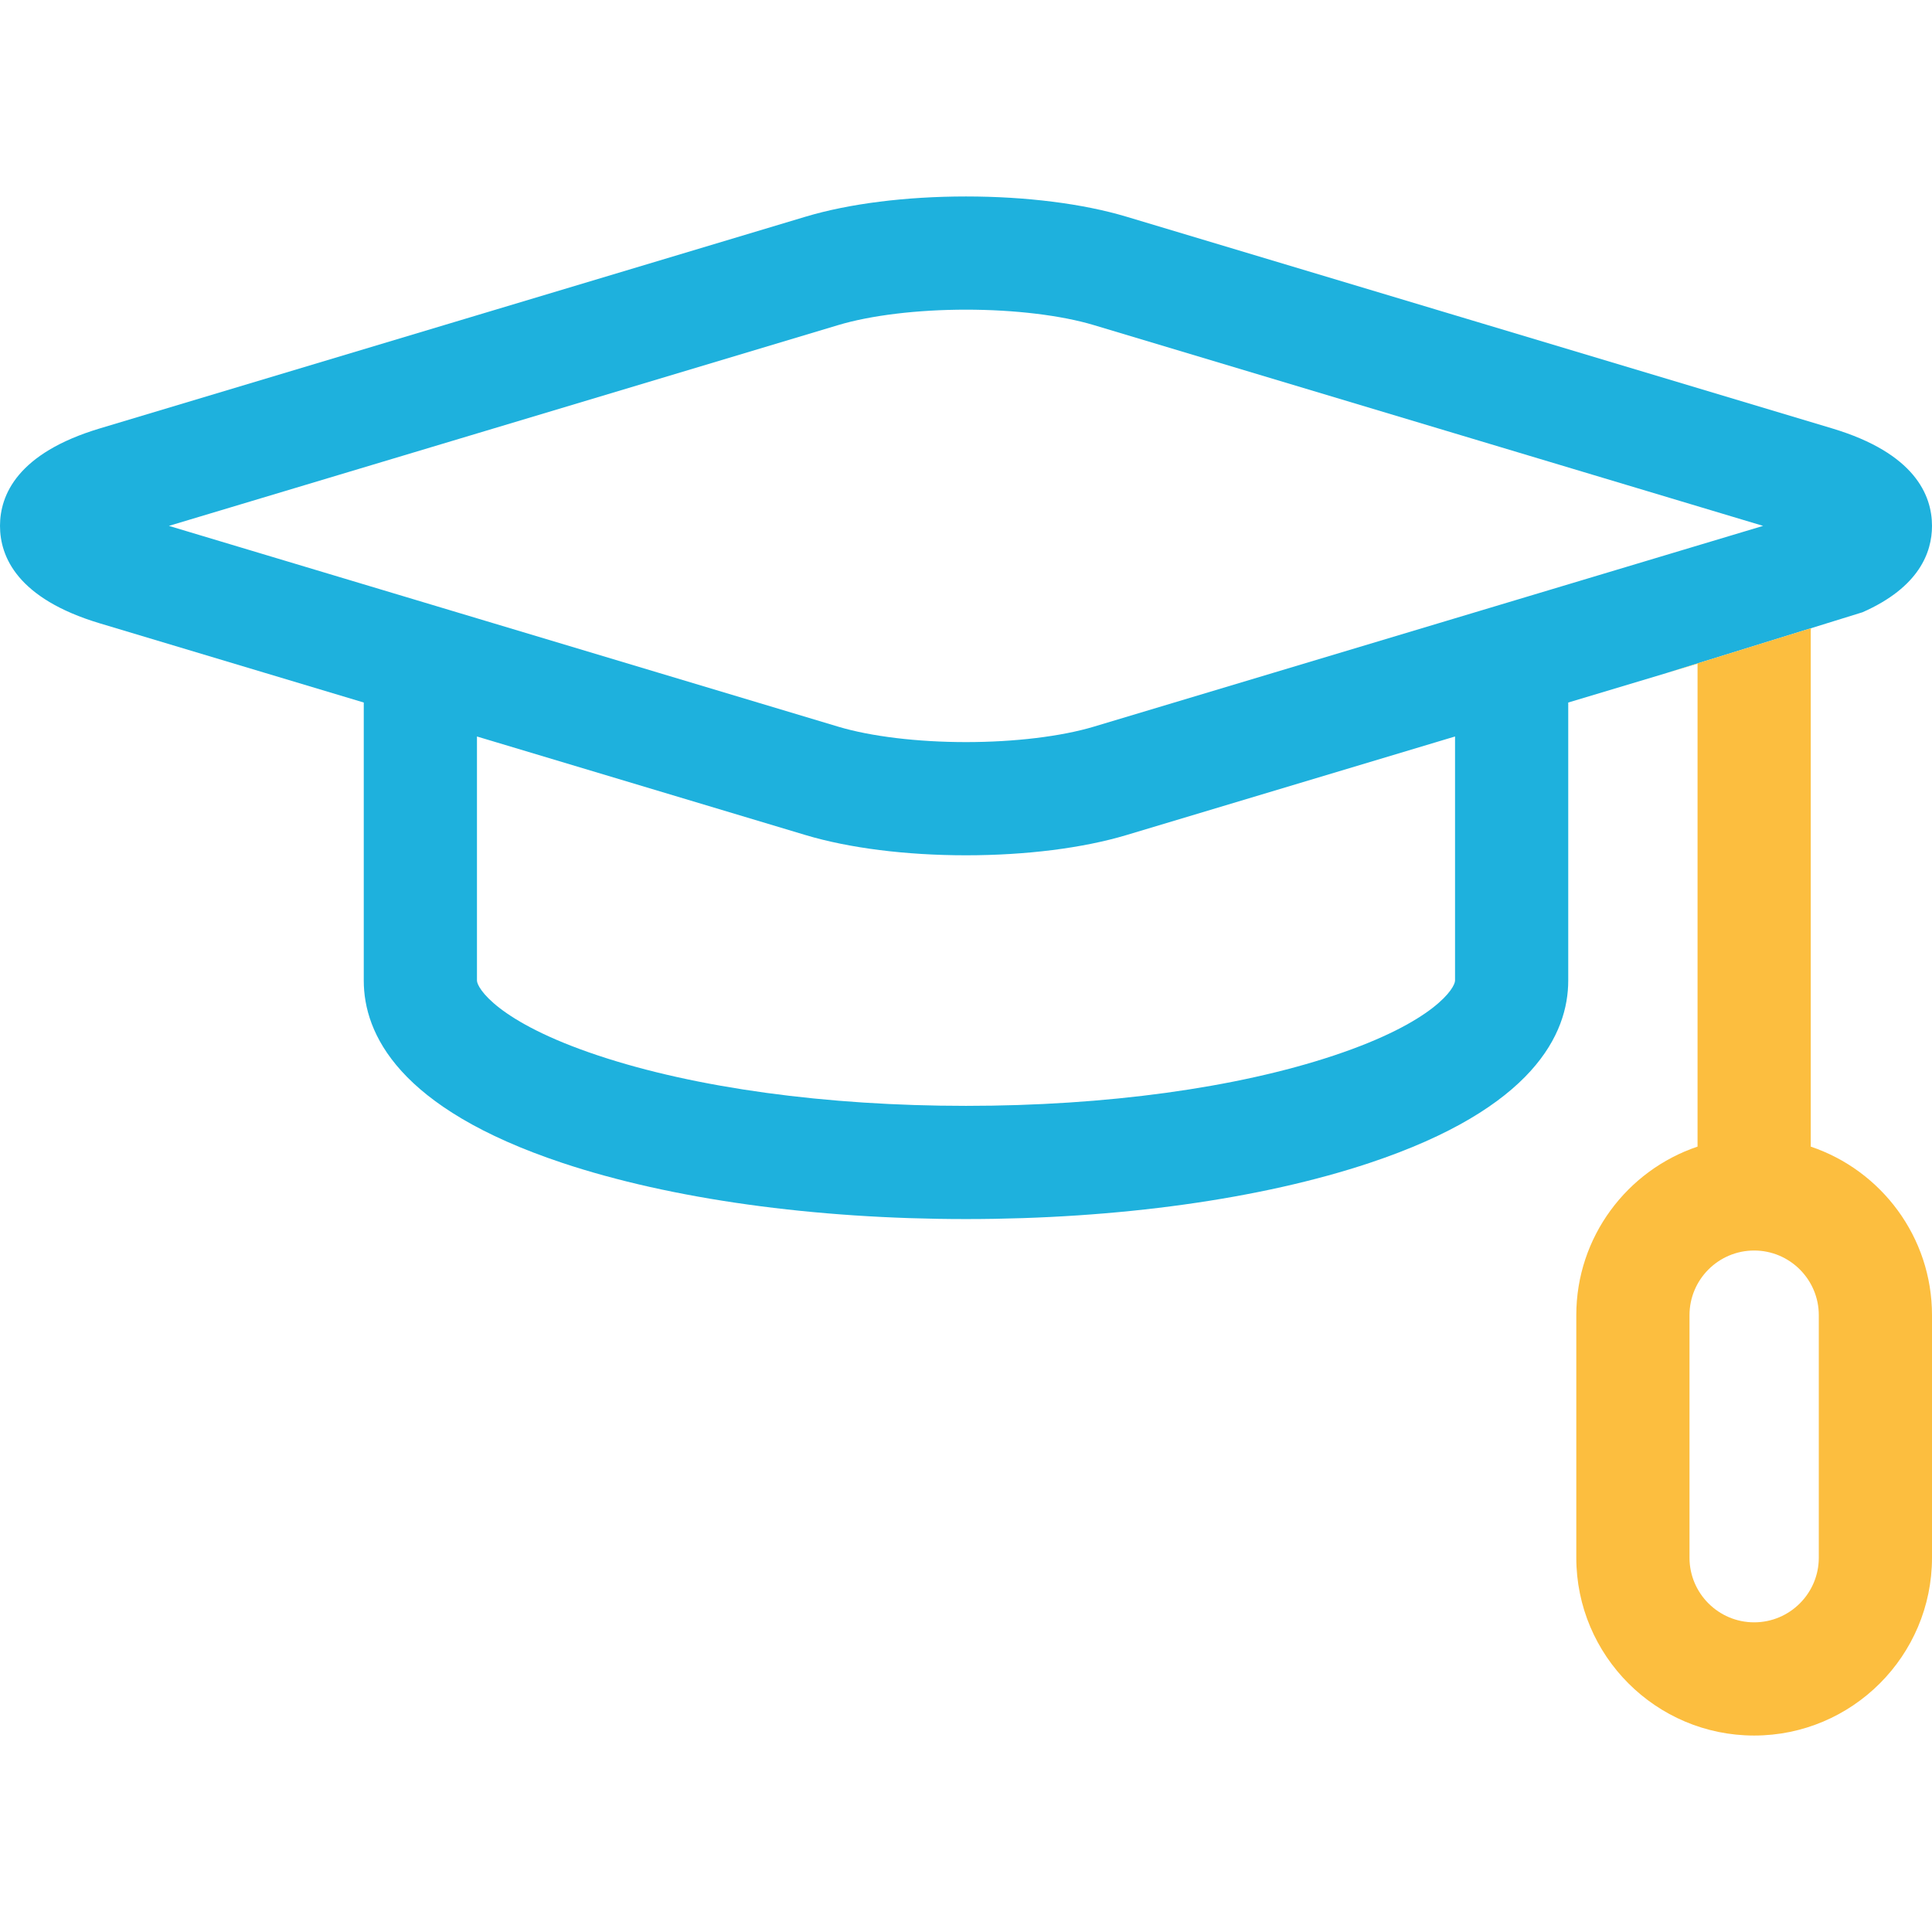
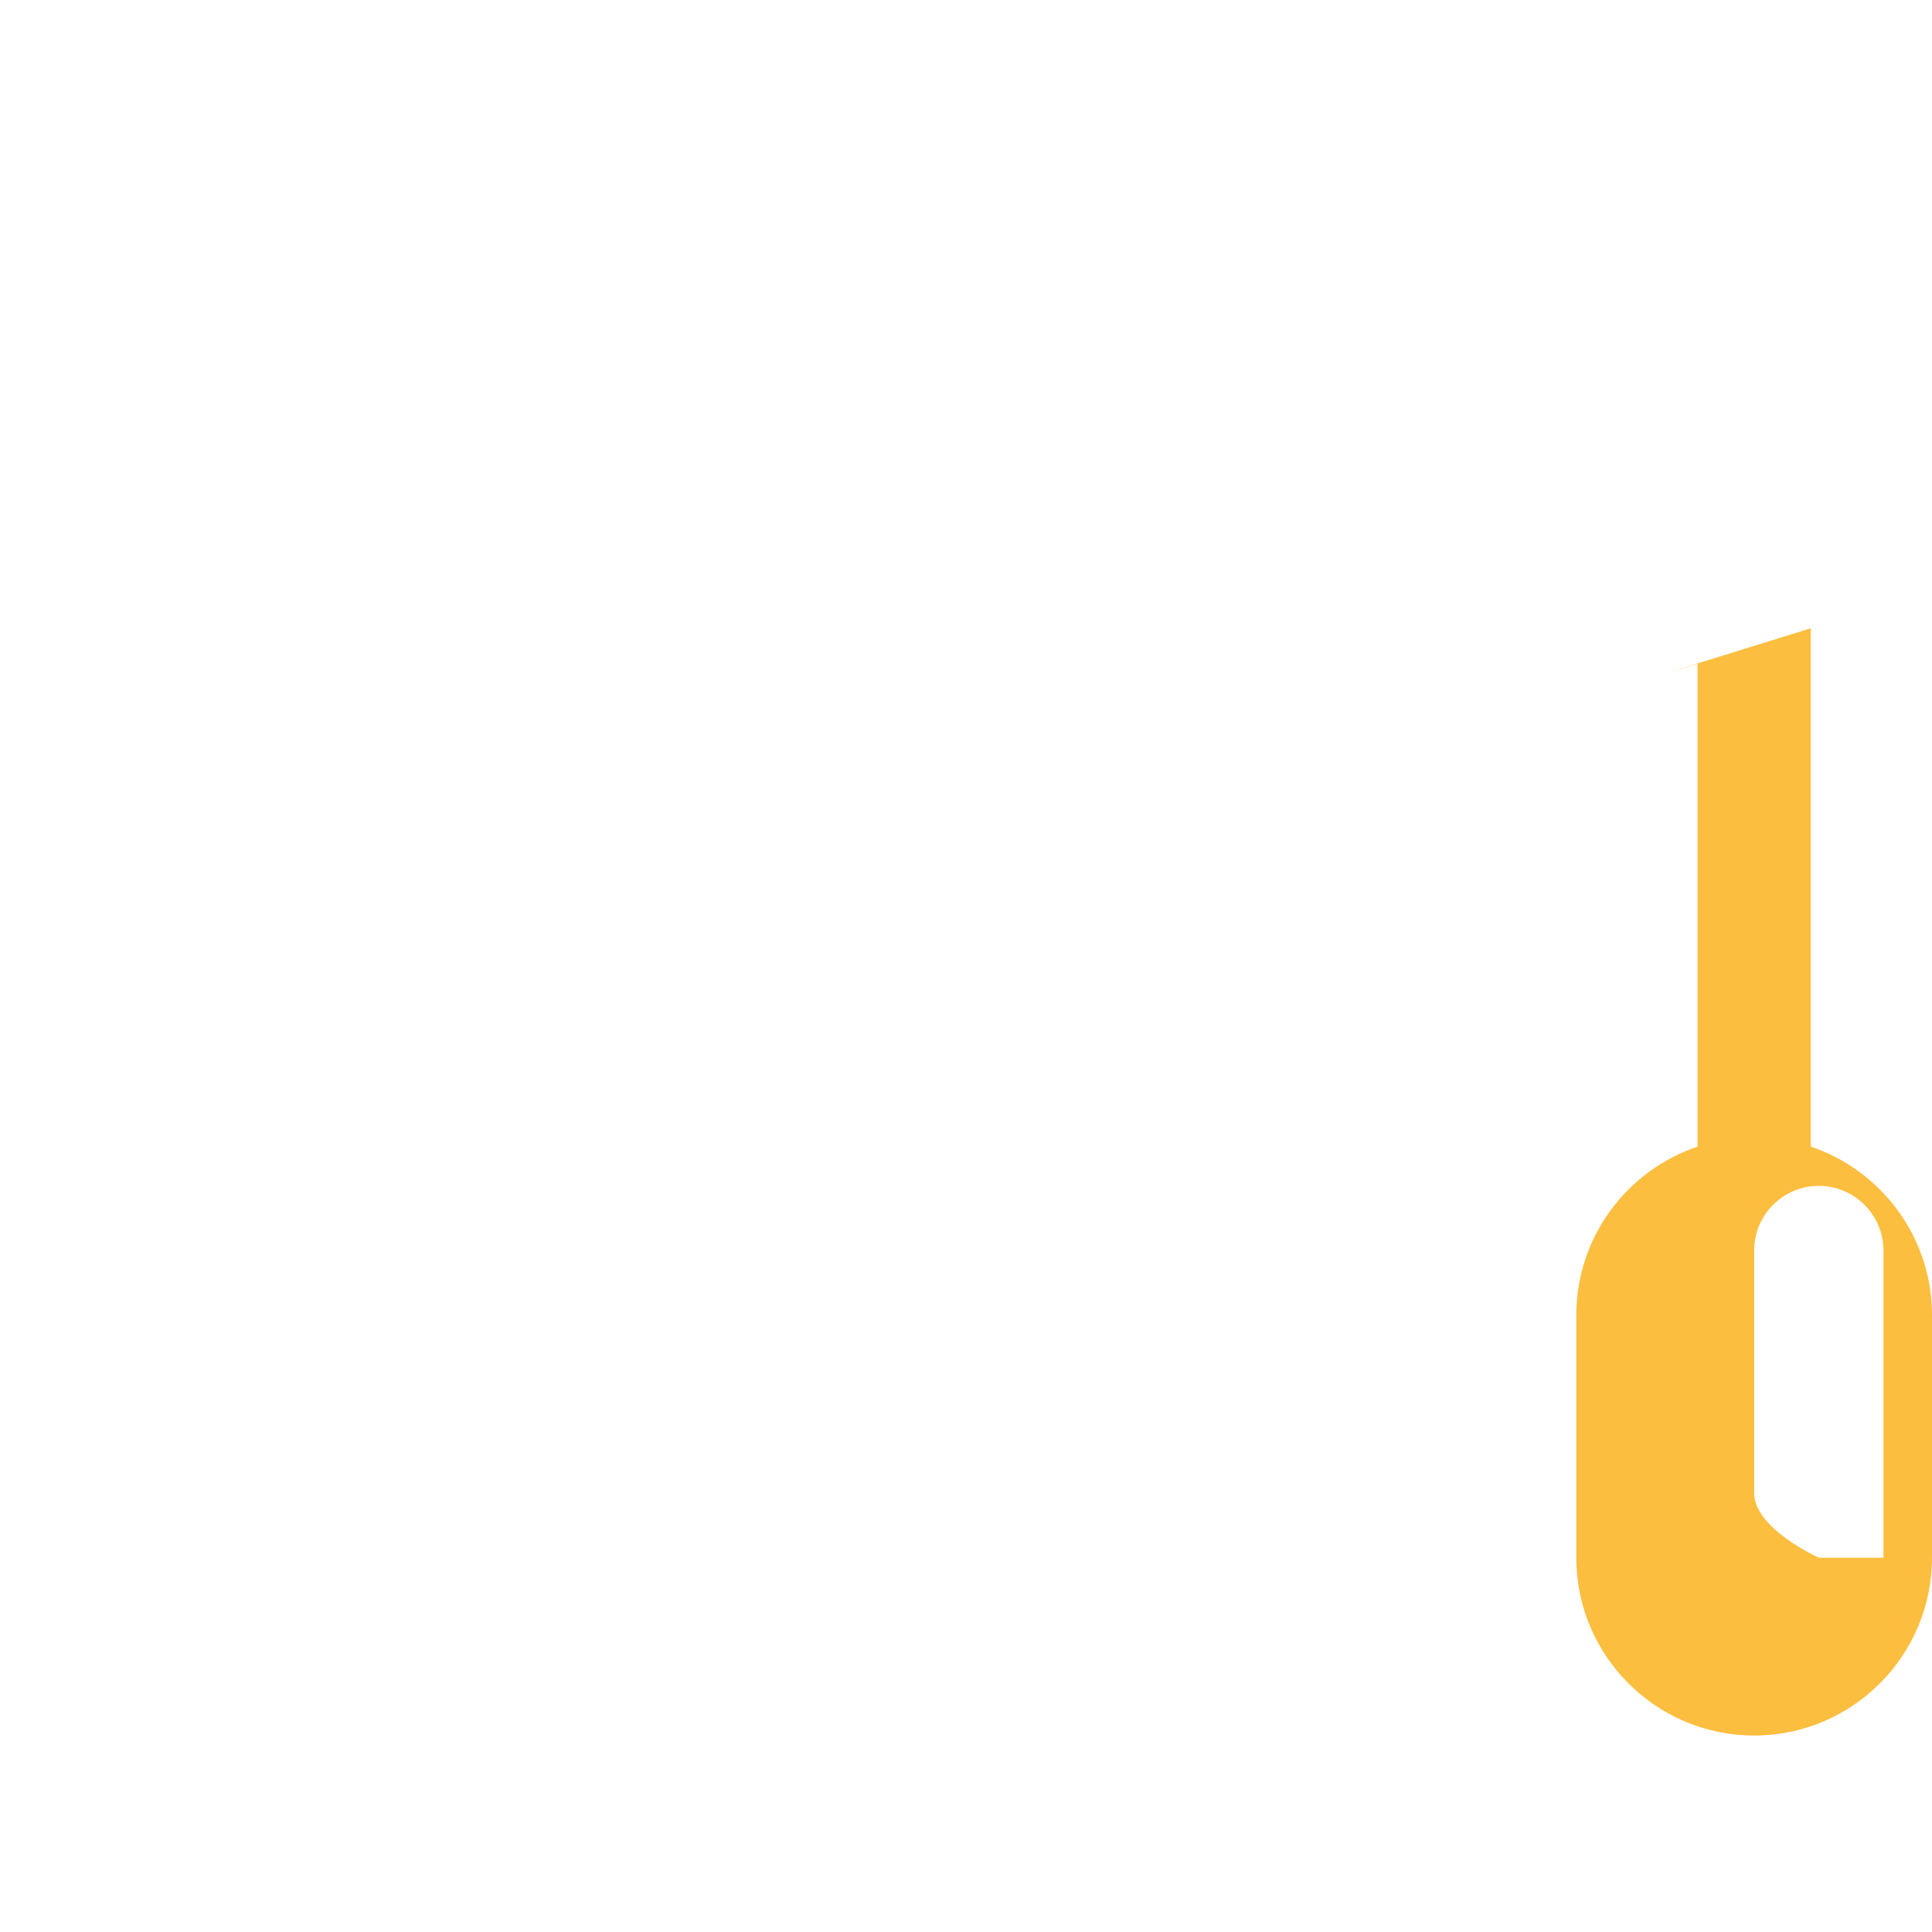
<svg xmlns="http://www.w3.org/2000/svg" version="1.1" id="Capa_1" x="0px" y="0px" width="512px" height="512px" viewBox="0 0 512 512" enable-background="new 0 0 512 512" xml:space="preserve">
-   <path fill="#1EB1DD" d="M415.599,259.863v-73.685l26.037-7.812l0.001-0.007l51.963-16.11c14.975-6.615,18.4-15.845,18.4-22.887  c-0.001-8.162-4.59-19.268-26.447-25.825L298.512,57.424c-11.52-3.455-26.617-5.358-42.51-5.358c-15.893,0-30.99,1.903-42.513,5.358  l-187.04,56.113C4.589,120.094,0,131.2,0,139.363c0,8.162,4.588,19.269,26.448,25.828l69.953,20.986v73.686  c0,14.041,9.127,33.82,52.608,48.314c28.8,9.6,66.797,14.887,106.991,14.887c40.193,0,78.19-5.287,106.99-14.887  C406.472,293.682,415.599,273.904,415.599,259.863z M385.601,259.862c0,1.934-5.446,10.97-32.096,19.853  c-25.822,8.608-60.45,13.349-97.504,13.349c-37.055,0-71.683-4.74-97.504-13.349c-26.648-8.883-32.096-17.92-32.096-19.853v-64.686  l87.089,26.127c11.521,3.455,26.619,5.358,42.512,5.358c15.893,0,30.989-1.903,42.511-5.358l87.088-26.127V259.862z   M396.093,160.708l-106.2,31.861c-8.674,2.602-21.025,4.094-33.89,4.094c-12.864,0-25.218-1.492-33.892-4.094l-106.2-31.861  c-0.041-0.013-0.081-0.023-0.122-0.037l-71.024-21.308l177.344-53.204c8.675-2.603,21.028-4.095,33.893-4.095  c12.863,0,25.216,1.492,33.891,4.094l177.347,53.205l-71.024,21.308C396.174,160.684,396.134,160.695,396.093,160.708z" />
-   <path fill="#FCBE3F" d="M479.868,303.865V166.896l0.029-0.009v-0.39l-38.261,11.862l-0.001,0.007l3.516-1.055l4.716-1.415v127.968  c-18.654,6.282-32.133,23.927-32.133,44.673v64.267c0,25.989,21.143,47.133,47.133,47.133c25.989,0,47.133-21.143,47.133-47.133  v-64.267C512.001,327.792,498.522,310.146,479.868,303.865z M482.001,412.803c0,9.446-7.686,17.133-17.133,17.133  s-17.133-7.685-17.133-17.133v-64.267c0-9.448,7.685-17.135,17.133-17.135s17.133,7.687,17.133,17.135V412.803z" />
+   <path fill="#FCBE3F" d="M479.868,303.865V166.896l0.029-0.009v-0.39l-38.261,11.862l-0.001,0.007l3.516-1.055l4.716-1.415v127.968  c-18.654,6.282-32.133,23.927-32.133,44.673v64.267c0,25.989,21.143,47.133,47.133,47.133c25.989,0,47.133-21.143,47.133-47.133  v-64.267C512.001,327.792,498.522,310.146,479.868,303.865z M482.001,412.803s-17.133-7.685-17.133-17.133v-64.267c0-9.448,7.685-17.135,17.133-17.135s17.133,7.687,17.133,17.135V412.803z" />
</svg>